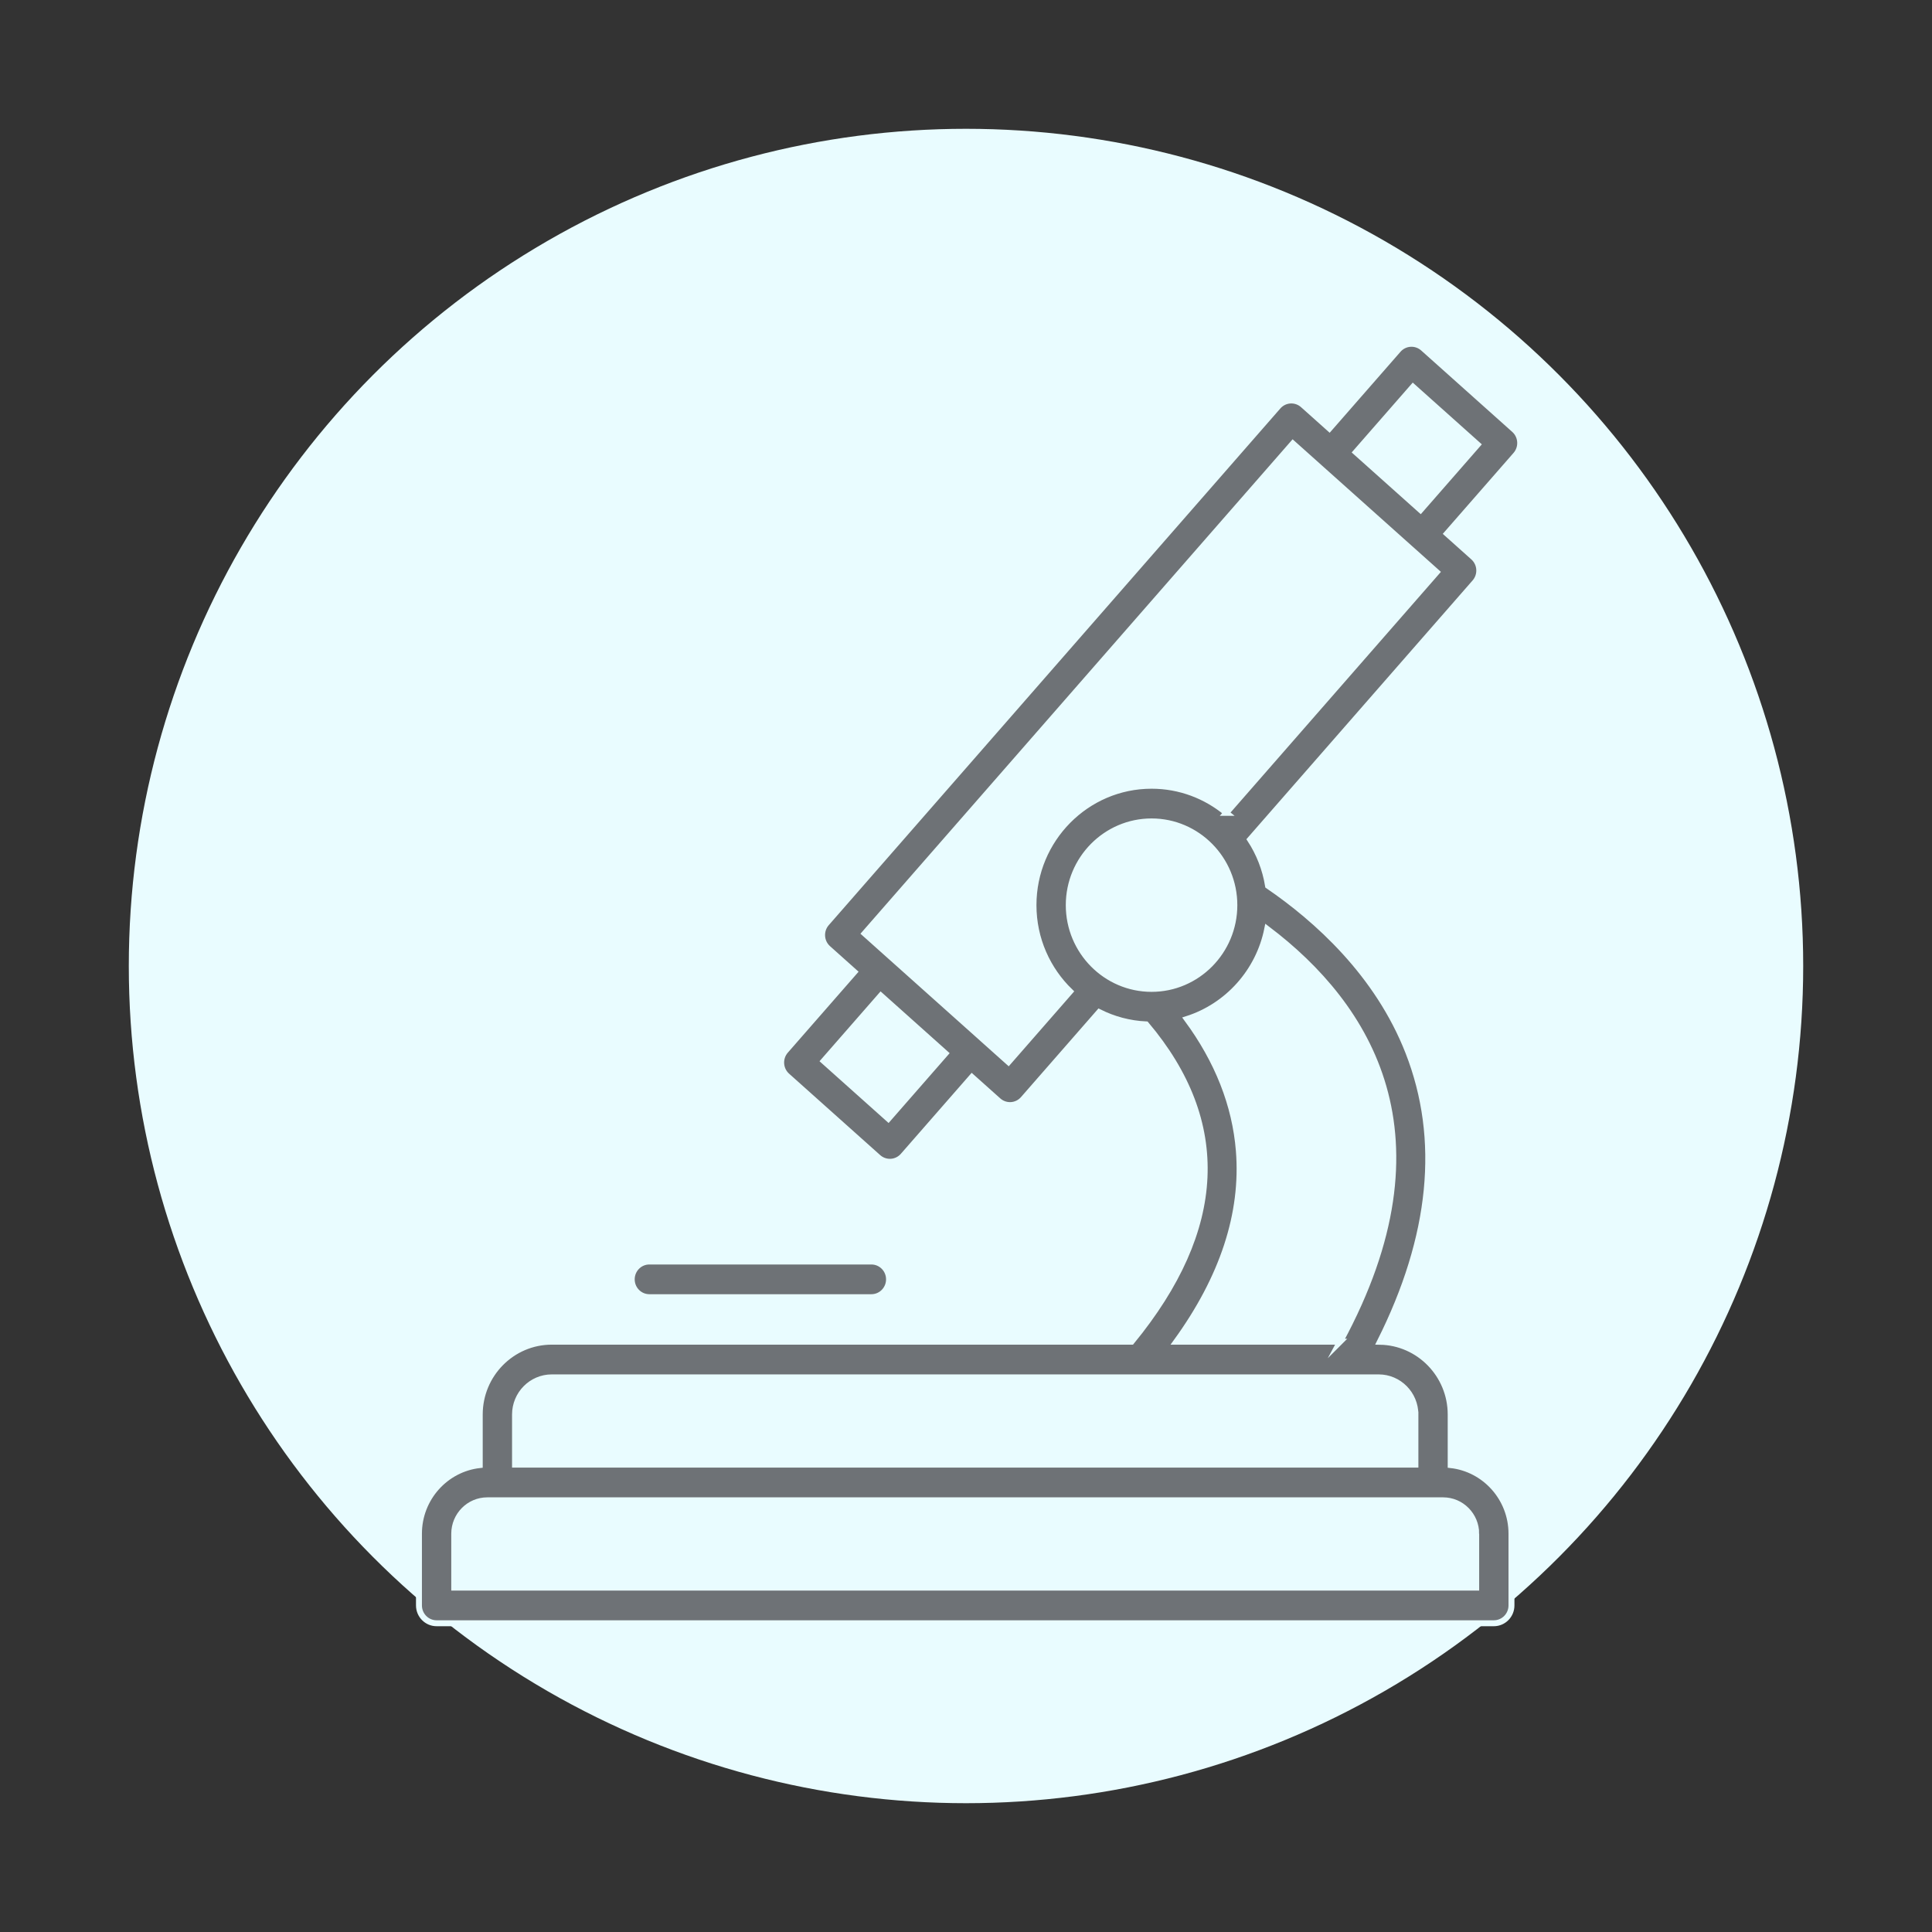
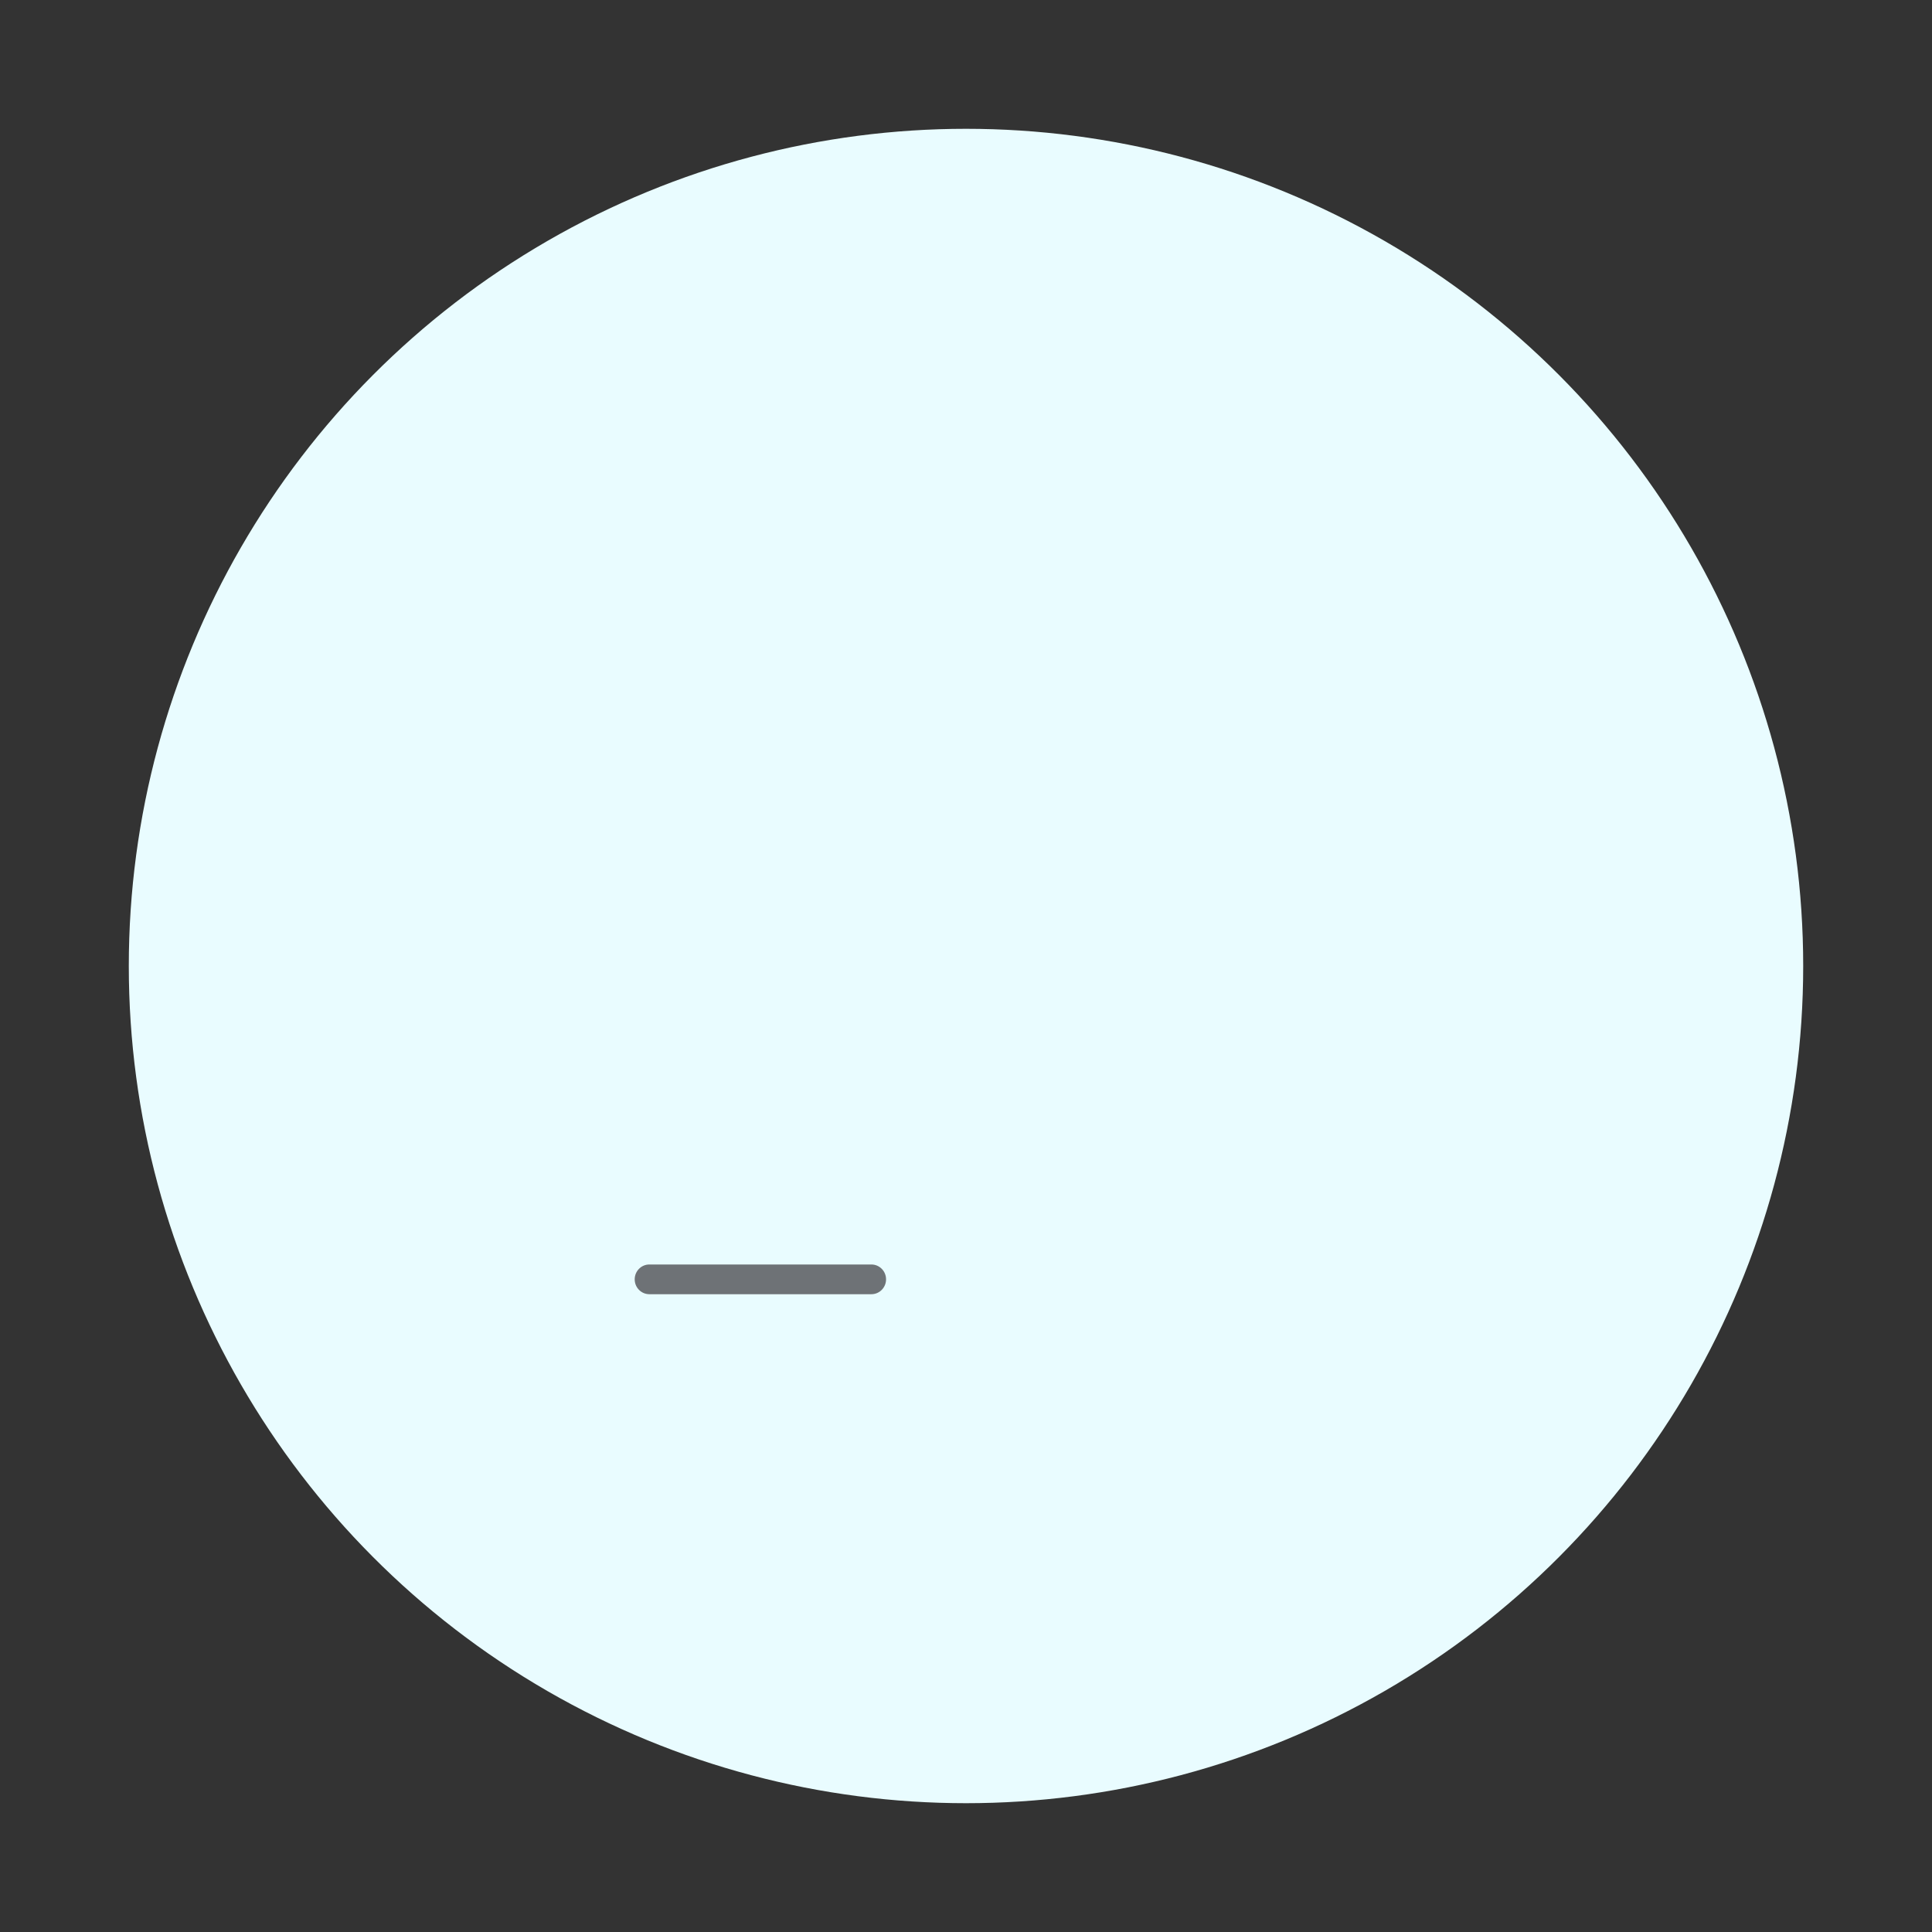
<svg xmlns="http://www.w3.org/2000/svg" id="Ebene_1" data-name="Ebene 1" viewBox="0 0 600 600">
  <rect x="0" y="0" width="600" height="600" fill="#333333" stroke="none" />
  <defs>
    <style>
      .cls-1 {
        fill: #6e7276;
        stroke: #e9fcff;
        stroke-miterlimit: 10;
        stroke-width: 1.843px;
      }

      .cls-2 {
        fill: #e9fcff;
      }
    </style>
  </defs>
  <circle class="cls-2" cx="300" cy="300" r="260" />
  <g>
-     <path class="cls-1" d="M470.263,133.446l-28.29-25.289c-1.088-.972-2.507-1.468-3.964-1.378-1.45.09-2.804.759-3.766,1.859l-21.379,24.457-8.204-7.333c-1.088-.973-2.513-1.468-3.964-1.378-1.45.09-2.804.76-3.766,1.86l-140.249,160.47c-2.002,2.292-1.789,5.791.477,7.817l8.189,7.322-21.38,24.457c-2.002,2.292-1.789,5.792.476,7.817l28.29,25.289c1.004.898,2.295,1.388,3.627,1.388.111,0,.224-.003.337-.01,1.449-.09,2.804-.759,3.766-1.86l21.375-24.453,8.194,7.327c1.004.899,2.296,1.391,3.63,1.391.112,0,.223-.003.335-.01,1.451-.089,2.806-.759,3.769-1.861l23.599-27.006c4.431,2.227,9.365,3.576,14.582,3.816,25.674,30.424,24.155,63.554-4.515,98.537h-180.077c-12.332,0-22.364,10.144-22.364,22.615v15.706c-10.602,1.181-18.879,10.286-18.879,21.317v22.267c0,3.058,2.452,5.538,5.476,5.538h328.337c3.024,0,5.477-2.48,5.477-5.538v-22.267c0-11.031-8.278-20.136-18.88-21.317v-15.706c0-12.336-9.822-22.38-21.971-22.595,16.406-32.693,19.388-62.914,8.826-89.937-9.542-24.411-28.53-41.377-43.571-51.663-.848-5.245-2.787-10.12-5.574-14.385l69.798-79.852c2.003-2.292,1.79-5.791-.476-7.817l-8.194-7.324,21.379-24.457c2.002-2.292,1.789-5.791-.476-7.817ZM275.884,347.451l-20.085-17.953,17.752-20.308,20.082,17.957-17.749,20.304ZM383.342,281.102c0,14.339-11.536,26.005-25.715,26.005s-25.716-11.666-25.716-26.005c0-14.339,11.536-26.005,25.716-26.005s25.715,11.666,25.715,26.005ZM458.449,476.315v16.729H141.065v-16.729c0-5.723,4.604-10.378,10.263-10.378h296.859c5.659,0,10.263,4.655,10.263,10.378ZM439.57,439.292v15.569H159.944v-15.569c0-6.363,5.119-11.539,11.411-11.539h248.027c.005,0,.01.001.016.001s.01-.001.015-.001h8.746c6.292,0,11.41,5.176,11.41,11.539ZM416.185,416.677h-50.859c14.437-19.915,20.971-39.81,19.414-59.271-1.139-14.243-6.558-27.973-16.103-40.934,12.586-4.016,22.262-14.724,24.924-27.98,31.522,23.865,57.22,64.342,22.624,128.185ZM380.853,252.431c-6.329-5.253-14.419-8.41-23.226-8.41-20.219,0-36.669,16.634-36.669,37.081,0,10.541,4.38,20.062,11.386,26.82l-19.156,21.922-8.156-7.292c-.014-.013-.023-.028-.037-.04l-28.29-25.289c-.004-.003-.008-.005-.012-.009l-8.179-7.313,132.996-152.171,8.181,7.313c.008.007.013.015.021.022l28.29,25.29c.01.009.023.015.033.024l8.163,7.297-65.345,74.757ZM441.154,158.384l-20.085-17.953,17.751-20.308,20.085,17.953-17.751,20.308Z" />
    <path class="cls-1" d="M201.666,402.85h68.951c3.024,0,5.477-2.479,5.477-5.538s-2.452-5.538-5.477-5.538h-68.951c-3.024,0-5.476,2.479-5.476,5.538s2.452,5.538,5.476,5.538Z" />
  </g>
</svg>